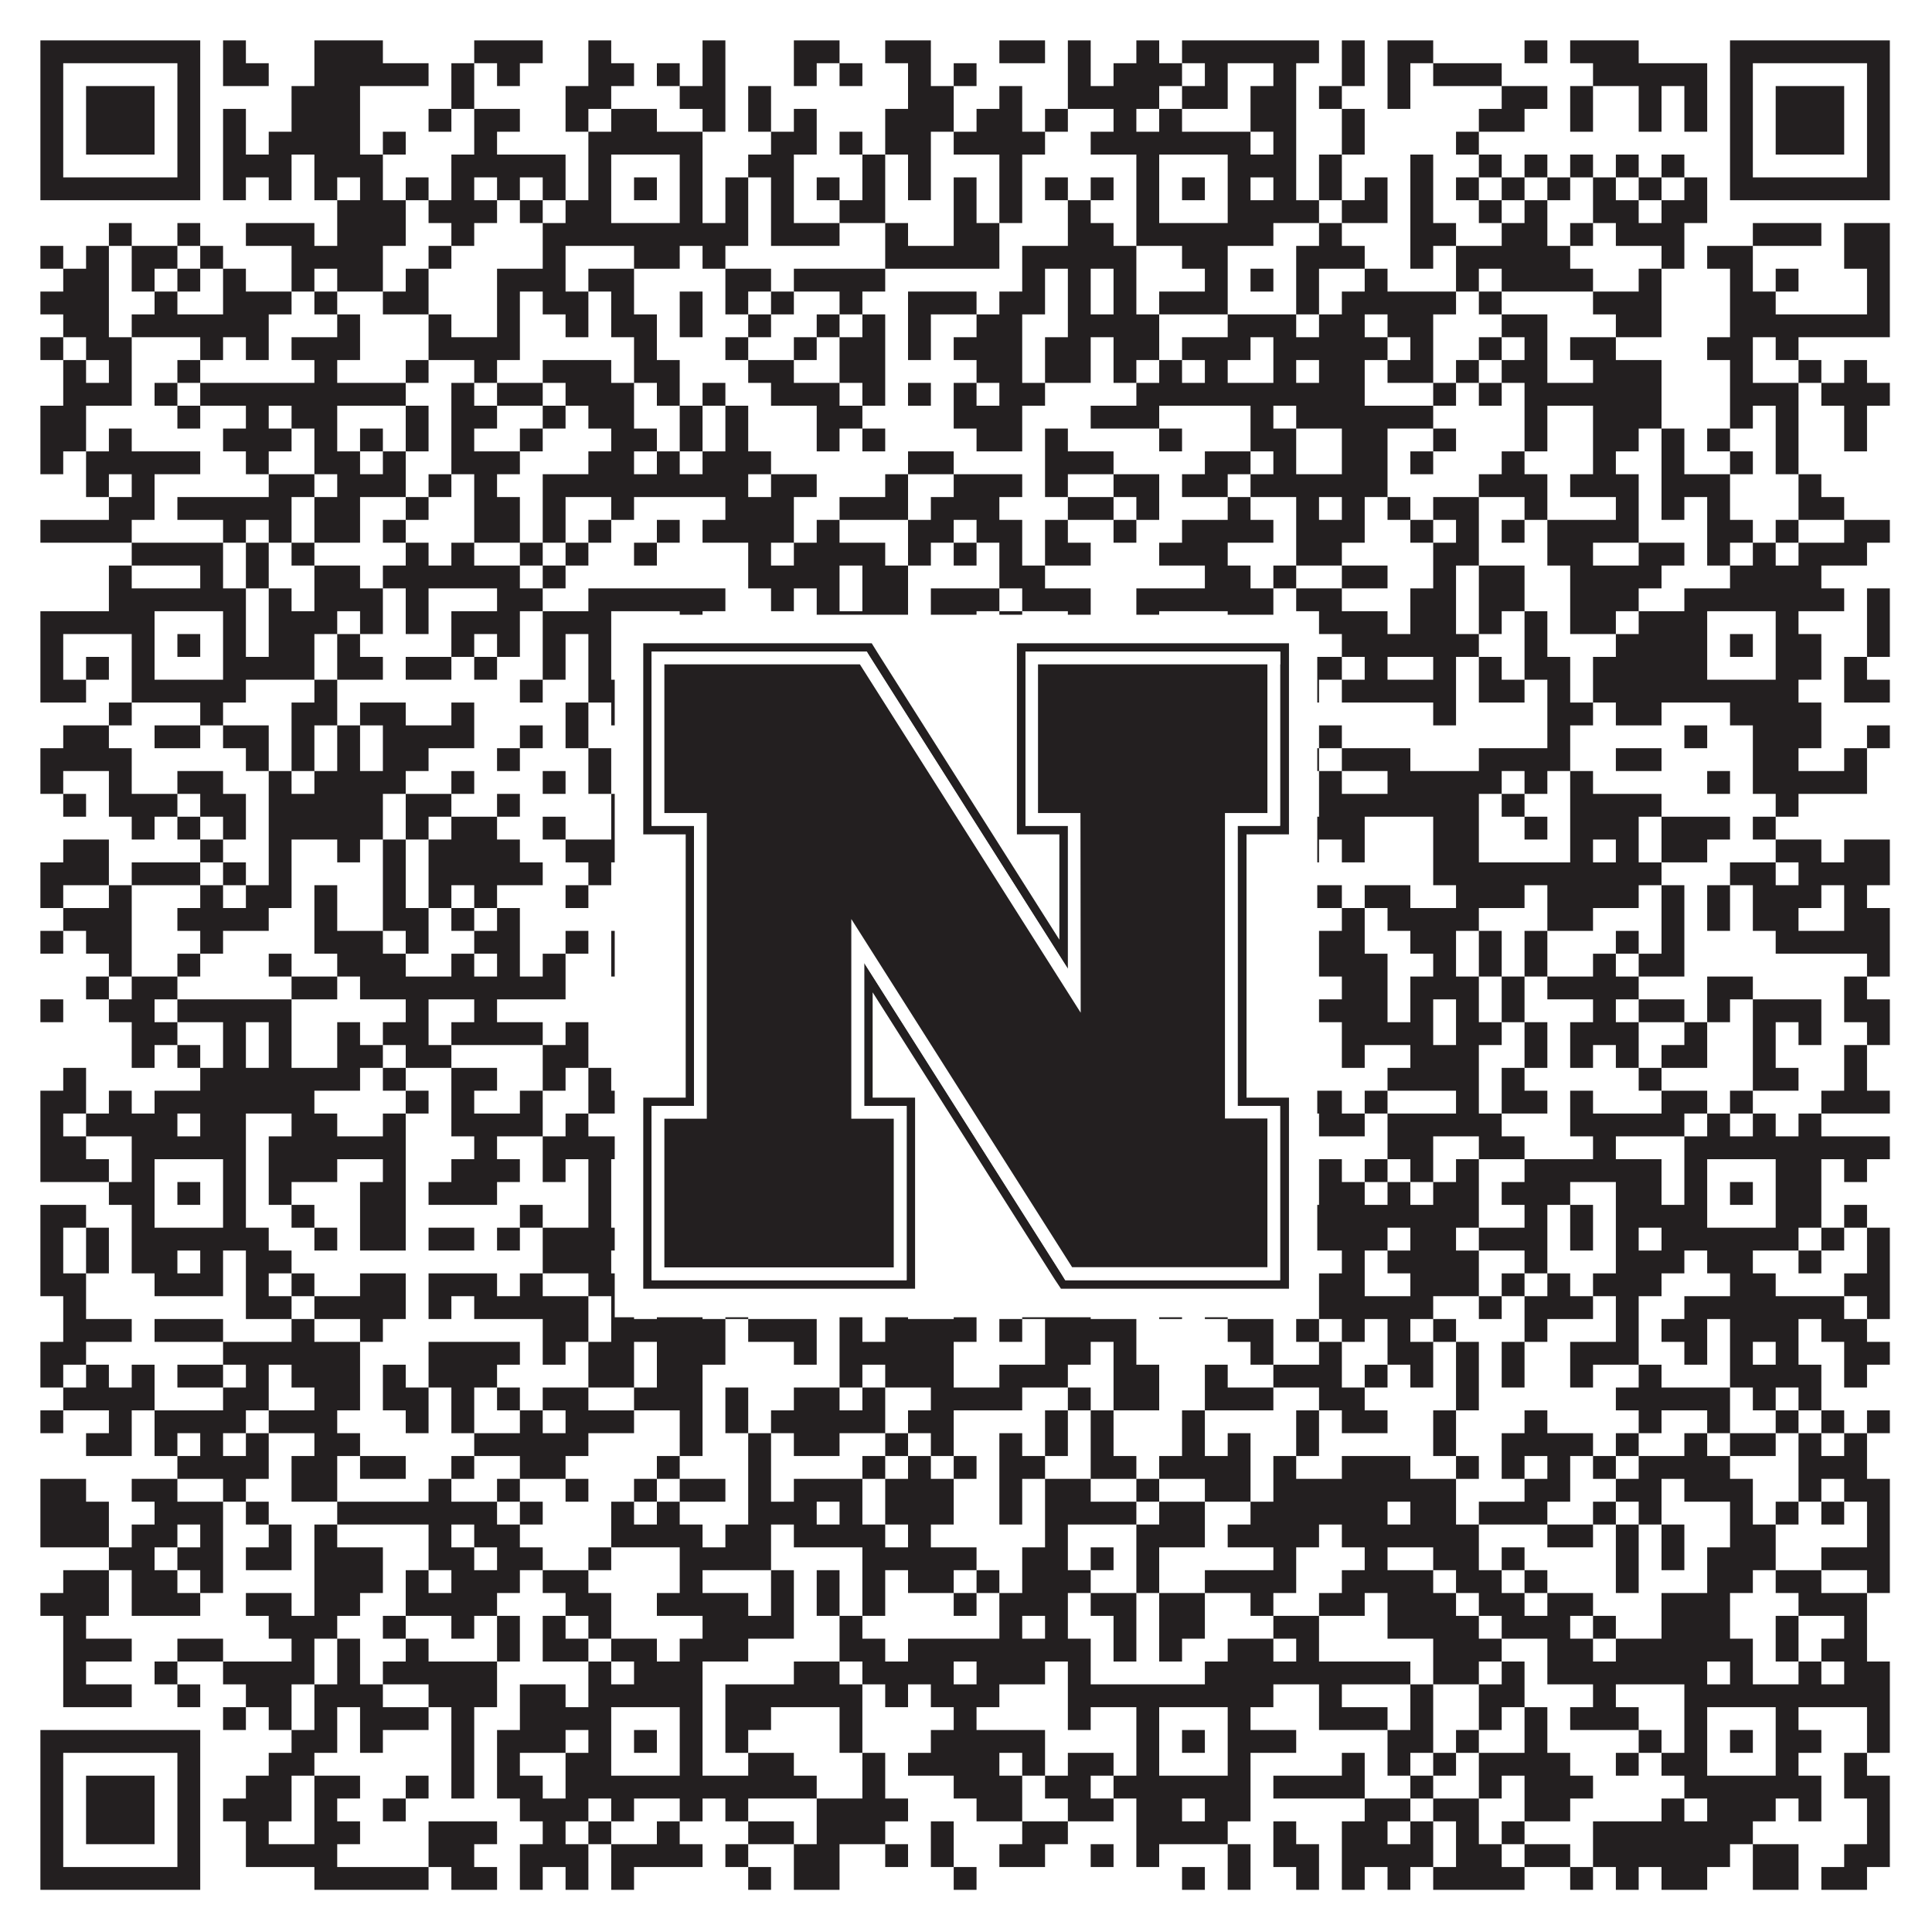
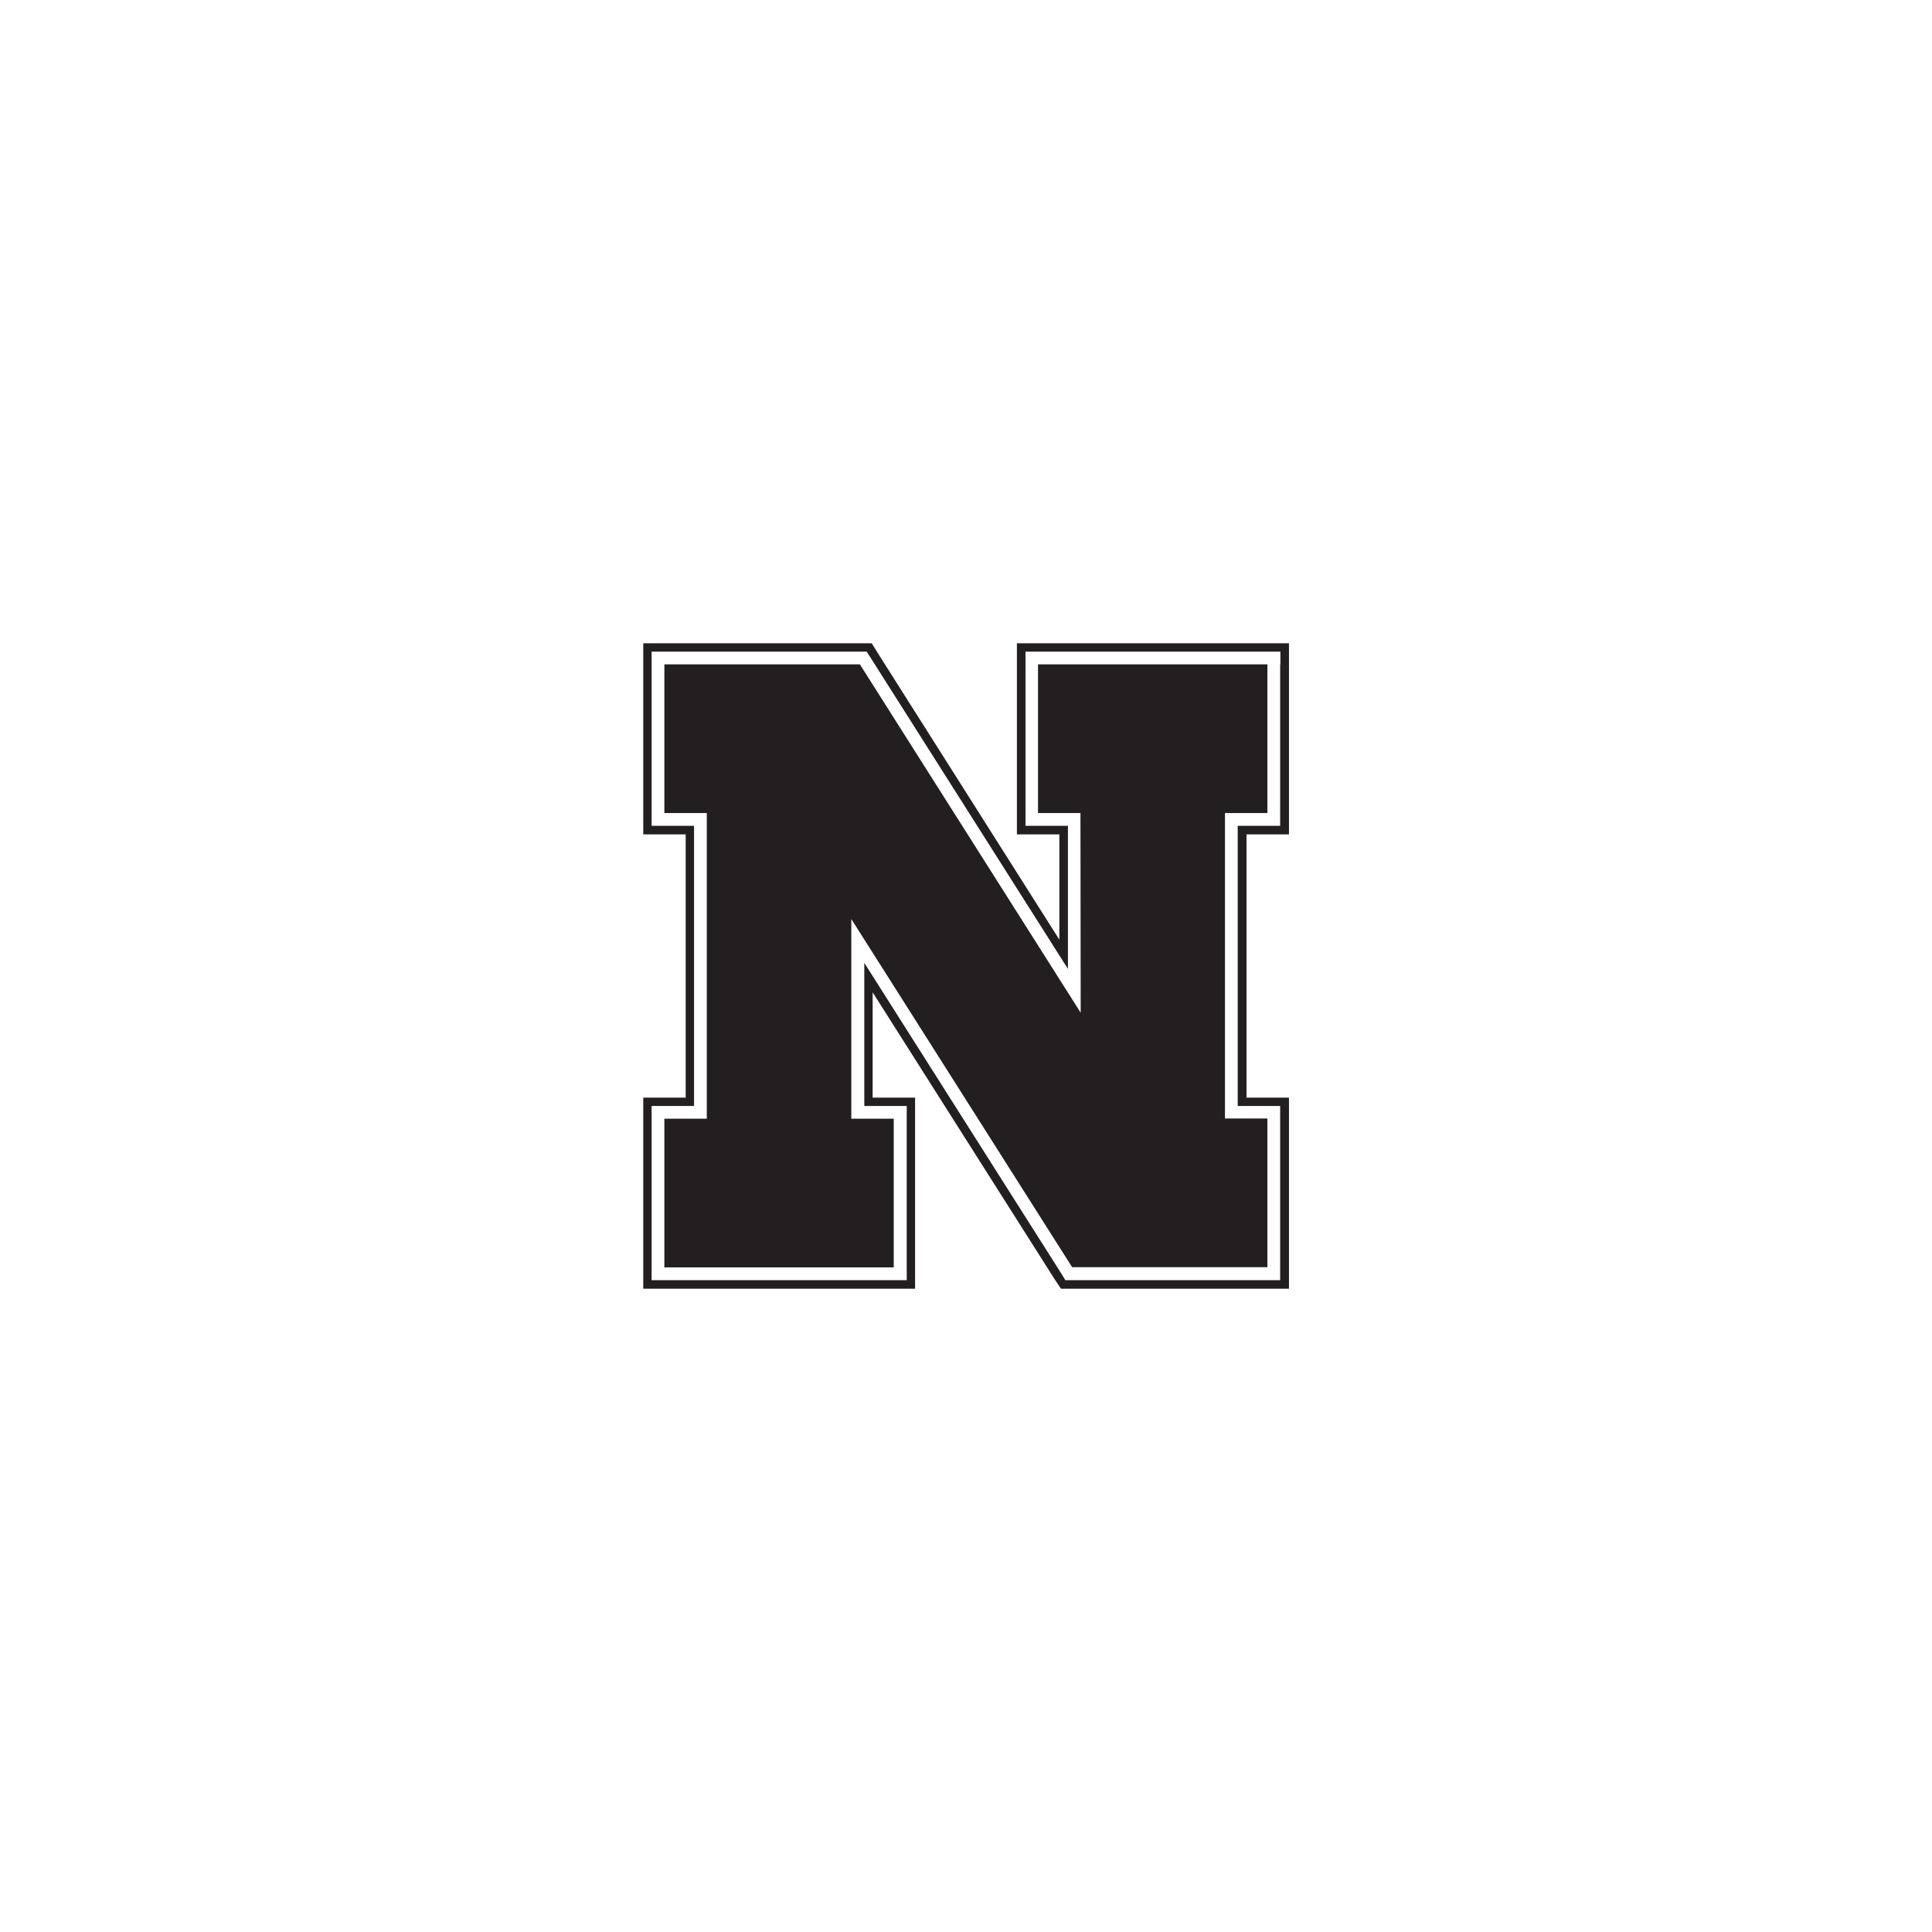
<svg xmlns="http://www.w3.org/2000/svg" version="1.1" width="1100px" height="1100px" viewBox="0 0 1100 1100">
  <rect x="0" y="0" width="1100" height="1100" fill="#ffffff" fill-opacity="1" />
-   <path fill="#231f20" fill-opacity="1" d="M23,23L114,23L114,36L23,36ZM127,23L140,23L140,36L127,36ZM179,23L218,23L218,36L179,36ZM270,23L309,23L309,36L270,36ZM335,23L348,23L348,36L335,36ZM400,23L413,23L413,36L400,36ZM452,23L478,23L478,36L452,36ZM504,23L530,23L530,36L504,36ZM569,23L595,23L595,36L569,36ZM608,23L621,23L621,36L608,36ZM647,23L660,23L660,36L647,36ZM673,23L751,23L751,36L673,36ZM764,23L777,23L777,36L764,36ZM790,23L816,23L816,36L790,36ZM868,23L881,23L881,36L868,36ZM894,23L933,23L933,36L894,36ZM985,23L1076,23L1076,36L985,36ZM23,36L36,36L36,49L23,49ZM101,36L114,36L114,49L101,49ZM127,36L153,36L153,49L127,49ZM179,36L244,36L244,49L179,49ZM257,36L270,36L270,49L257,49ZM283,36L296,36L296,49L283,49ZM335,36L361,36L361,49L335,49ZM374,36L387,36L387,49L374,49ZM400,36L413,36L413,49L400,49ZM452,36L465,36L465,49L452,49ZM478,36L491,36L491,49L478,49ZM517,36L530,36L530,49L517,49ZM543,36L556,36L556,49L543,49ZM608,36L621,36L621,49L608,49ZM634,36L673,36L673,49L634,49ZM686,36L699,36L699,49L686,49ZM725,36L738,36L738,49L725,49ZM764,36L777,36L777,49L764,49ZM790,36L803,36L803,49L790,49ZM816,36L855,36L855,49L816,49ZM907,36L972,36L972,49L907,49ZM985,36L998,36L998,49L985,49ZM1063,36L1076,36L1076,49L1063,49ZM23,49L36,49L36,62L23,62ZM49,49L88,49L88,62L49,62ZM101,49L114,49L114,62L101,62ZM166,49L205,49L205,62L166,62ZM257,49L270,49L270,62L257,62ZM322,49L348,49L348,62L322,62ZM387,49L413,49L413,62L387,62ZM426,49L439,49L439,62L426,62ZM517,49L543,49L543,62L517,62ZM569,49L582,49L582,62L569,62ZM608,49L660,49L660,62L608,62ZM673,49L699,49L699,62L673,62ZM712,49L738,49L738,62L712,62ZM751,49L764,49L764,62L751,62ZM790,49L803,49L803,62L790,62ZM855,49L881,49L881,62L855,62ZM894,49L907,49L907,62L894,62ZM933,49L946,49L946,62L933,62ZM959,49L972,49L972,62L959,62ZM985,49L998,49L998,62L985,62ZM1011,49L1050,49L1050,62L1011,62ZM1063,49L1076,49L1076,62L1063,62ZM23,62L36,62L36,75L23,75ZM49,62L88,62L88,75L49,75ZM101,62L114,62L114,75L101,75ZM127,62L140,62L140,75L127,75ZM166,62L205,62L205,75L166,75ZM244,62L257,62L257,75L244,75ZM270,62L296,62L296,75L270,75ZM322,62L335,62L335,75L322,75ZM348,62L374,62L374,75L348,75ZM400,62L413,62L413,75L400,75ZM426,62L439,62L439,75L426,75ZM452,62L465,62L465,75L452,75ZM504,62L543,62L543,75L504,75ZM556,62L582,62L582,75L556,75ZM595,62L608,62L608,75L595,75ZM634,62L647,62L647,75L634,75ZM660,62L673,62L673,75L660,75ZM712,62L738,62L738,75L712,75ZM764,62L777,62L777,75L764,75ZM842,62L868,62L868,75L842,75ZM894,62L907,62L907,75L894,75ZM933,62L946,62L946,75L933,75ZM959,62L972,62L972,75L959,75ZM985,62L998,62L998,75L985,75ZM1011,62L1050,62L1050,75L1011,75ZM1063,62L1076,62L1076,75L1063,75ZM23,75L36,75L36,88L23,88ZM49,75L88,75L88,88L49,88ZM101,75L114,75L114,88L101,88ZM127,75L140,75L140,88L127,88ZM153,75L205,75L205,88L153,88ZM218,75L231,75L231,88L218,88ZM270,75L283,75L283,88L270,88ZM335,75L400,75L400,88L335,88ZM439,75L465,75L465,88L439,88ZM478,75L491,75L491,88L478,88ZM504,75L530,75L530,88L504,88ZM543,75L595,75L595,88L543,88ZM621,75L712,75L712,88L621,88ZM725,75L738,75L738,88L725,88ZM764,75L777,75L777,88L764,88ZM829,75L842,75L842,88L829,88ZM985,75L998,75L998,88L985,88ZM1011,75L1050,75L1050,88L1011,88ZM1063,75L1076,75L1076,88L1063,88ZM23,88L36,88L36,101L23,101ZM101,88L114,88L114,101L101,101ZM127,88L166,88L166,101L127,101ZM179,88L218,88L218,101L179,101ZM257,88L322,88L322,101L257,101ZM335,88L348,88L348,101L335,101ZM387,88L400,88L400,101L387,101ZM426,88L452,88L452,101L426,101ZM491,88L504,88L504,101L491,101ZM517,88L530,88L530,101L517,101ZM569,88L582,88L582,101L569,101ZM647,88L660,88L660,101L647,101ZM699,88L738,88L738,101L699,101ZM751,88L764,88L764,101L751,101ZM803,88L816,88L816,101L803,101ZM842,88L855,88L855,101L842,101ZM868,88L881,88L881,101L868,101ZM894,88L907,88L907,101L894,101ZM920,88L933,88L933,101L920,101ZM946,88L959,88L959,101L946,101ZM985,88L998,88L998,101L985,101ZM1063,88L1076,88L1076,101L1063,101ZM23,101L114,101L114,114L23,114ZM127,101L140,101L140,114L127,114ZM153,101L166,101L166,114L153,114ZM179,101L192,101L192,114L179,114ZM205,101L218,101L218,114L205,114ZM231,101L244,101L244,114L231,114ZM257,101L270,101L270,114L257,114ZM283,101L296,101L296,114L283,114ZM309,101L322,101L322,114L309,114ZM335,101L348,101L348,114L335,114ZM361,101L374,101L374,114L361,114ZM387,101L400,101L400,114L387,114ZM413,101L426,101L426,114L413,114ZM439,101L452,101L452,114L439,114ZM465,101L478,101L478,114L465,114ZM491,101L504,101L504,114L491,114ZM517,101L530,101L530,114L517,114ZM543,101L556,101L556,114L543,114ZM569,101L582,101L582,114L569,114ZM595,101L608,101L608,114L595,114ZM621,101L634,101L634,114L621,114ZM647,101L660,101L660,114L647,114ZM673,101L686,101L686,114L673,114ZM699,101L712,101L712,114L699,114ZM725,101L738,101L738,114L725,114ZM751,101L764,101L764,114L751,114ZM777,101L790,101L790,114L777,114ZM803,101L816,101L816,114L803,114ZM829,101L842,101L842,114L829,114ZM855,101L868,101L868,114L855,114ZM881,101L894,101L894,114L881,114ZM907,101L920,101L920,114L907,114ZM933,101L946,101L946,114L933,114ZM959,101L972,101L972,114L959,114ZM985,101L1076,101L1076,114L985,114ZM192,114L231,114L231,127L192,127ZM244,114L283,114L283,127L244,127ZM296,114L309,114L309,127L296,127ZM322,114L348,114L348,127L322,127ZM387,114L400,114L400,127L387,127ZM413,114L426,114L426,127L413,127ZM439,114L452,114L452,127L439,127ZM478,114L504,114L504,127L478,127ZM543,114L556,114L556,127L543,127ZM569,114L582,114L582,127L569,127ZM608,114L621,114L621,127L608,127ZM647,114L660,114L660,127L647,127ZM699,114L751,114L751,127L699,127ZM764,114L790,114L790,127L764,127ZM803,114L816,114L816,127L803,127ZM842,114L855,114L855,127L842,127ZM868,114L881,114L881,127L868,127ZM907,114L933,114L933,127L907,127ZM946,114L972,114L972,127L946,127ZM62,127L75,127L75,140L62,140ZM101,127L114,127L114,140L101,140ZM140,127L179,127L179,140L140,140ZM192,127L231,127L231,140L192,140ZM257,127L270,127L270,140L257,140ZM309,127L426,127L426,140L309,140ZM439,127L478,127L478,140L439,140ZM504,127L517,127L517,140L504,140ZM543,127L569,127L569,140L543,140ZM608,127L634,127L634,140L608,140ZM647,127L725,127L725,140L647,140ZM751,127L764,127L764,140L751,140ZM803,127L829,127L829,140L803,140ZM855,127L881,127L881,140L855,140ZM894,127L907,127L907,140L894,140ZM920,127L959,127L959,140L920,140ZM998,127L1037,127L1037,140L998,140ZM1050,127L1076,127L1076,140L1050,140ZM23,140L36,140L36,153L23,153ZM49,140L62,140L62,153L49,153ZM75,140L101,140L101,153L75,153ZM114,140L127,140L127,153L114,153ZM166,140L218,140L218,153L166,153ZM244,140L257,140L257,153L244,153ZM309,140L322,140L322,153L309,153ZM361,140L387,140L387,153L361,153ZM400,140L413,140L413,153L400,153ZM504,140L569,140L569,153L504,153ZM582,140L647,140L647,153L582,153ZM673,140L699,140L699,153L673,153ZM738,140L777,140L777,153L738,153ZM803,140L816,140L816,153L803,153ZM829,140L894,140L894,153L829,153ZM946,140L959,140L959,153L946,153ZM972,140L998,140L998,153L972,153ZM1050,140L1076,140L1076,153L1050,153ZM36,153L62,153L62,166L36,166ZM75,153L88,153L88,166L75,166ZM101,153L114,153L114,166L101,166ZM127,153L140,153L140,166L127,166ZM166,153L179,153L179,166L166,166ZM192,153L218,153L218,166L192,166ZM231,153L244,153L244,166L231,166ZM283,153L322,153L322,166L283,166ZM335,153L361,153L361,166L335,166ZM413,153L439,153L439,166L413,166ZM452,153L504,153L504,166L452,166ZM582,153L595,153L595,166L582,166ZM608,153L621,153L621,166L608,166ZM634,153L647,153L647,166L634,166ZM686,153L699,153L699,166L686,166ZM712,153L725,153L725,166L712,166ZM738,153L751,153L751,166L738,166ZM777,153L790,153L790,166L777,166ZM829,153L842,153L842,166L829,166ZM855,153L907,153L907,166L855,166ZM933,153L946,153L946,166L933,166ZM985,153L998,153L998,166L985,166ZM1011,153L1024,153L1024,166L1011,166ZM1063,153L1076,153L1076,166L1063,166ZM23,166L62,166L62,179L23,179ZM88,166L101,166L101,179L88,179ZM127,166L166,166L166,179L127,179ZM179,166L192,166L192,179L179,179ZM218,166L244,166L244,179L218,179ZM283,166L296,166L296,179L283,179ZM309,166L335,166L335,179L309,179ZM348,166L361,166L361,179L348,179ZM387,166L400,166L400,179L387,179ZM413,166L426,166L426,179L413,179ZM439,166L452,166L452,179L439,179ZM478,166L491,166L491,179L478,179ZM517,166L556,166L556,179L517,179ZM569,166L595,166L595,179L569,179ZM608,166L621,166L621,179L608,179ZM634,166L647,166L647,179L634,179ZM660,166L699,166L699,179L660,179ZM738,166L751,166L751,179L738,179ZM764,166L829,166L829,179L764,179ZM842,166L855,166L855,179L842,179ZM907,166L946,166L946,179L907,179ZM985,166L1011,166L1011,179L985,179ZM1063,166L1076,166L1076,179L1063,179ZM36,179L62,179L62,192L36,192ZM75,179L153,179L153,192L75,192ZM192,179L205,179L205,192L192,192ZM244,179L257,179L257,192L244,192ZM283,179L296,179L296,192L283,192ZM322,179L335,179L335,192L322,192ZM348,179L374,179L374,192L348,192ZM387,179L400,179L400,192L387,192ZM426,179L439,179L439,192L426,192ZM465,179L478,179L478,192L465,192ZM491,179L504,179L504,192L491,192ZM517,179L530,179L530,192L517,192ZM556,179L582,179L582,192L556,192ZM608,179L660,179L660,192L608,192ZM699,179L738,179L738,192L699,192ZM751,179L777,179L777,192L751,192ZM790,179L816,179L816,192L790,192ZM855,179L881,179L881,192L855,192ZM920,179L946,179L946,192L920,192ZM985,179L1076,179L1076,192L985,192ZM23,192L36,192L36,205L23,205ZM49,192L75,192L75,205L49,205ZM114,192L127,192L127,205L114,205ZM140,192L153,192L153,205L140,205ZM166,192L205,192L205,205L166,205ZM244,192L296,192L296,205L244,205ZM361,192L374,192L374,205L361,205ZM413,192L426,192L426,205L413,205ZM452,192L465,192L465,205L452,205ZM478,192L504,192L504,205L478,205ZM517,192L530,192L530,205L517,205ZM543,192L582,192L582,205L543,205ZM595,192L621,192L621,205L595,205ZM634,192L660,192L660,205L634,205ZM673,192L712,192L712,205L673,205ZM725,192L790,192L790,205L725,205ZM803,192L816,192L816,205L803,205ZM842,192L855,192L855,205L842,205ZM868,192L881,192L881,205L868,205ZM894,192L920,192L920,205L894,205ZM972,192L998,192L998,205L972,205ZM1011,192L1024,192L1024,205L1011,205ZM36,205L49,205L49,218L36,218ZM62,205L75,205L75,218L62,218ZM101,205L114,205L114,218L101,218ZM179,205L192,205L192,218L179,218ZM231,205L244,205L244,218L231,218ZM270,205L283,205L283,218L270,218ZM309,205L348,205L348,218L309,218ZM361,205L387,205L387,218L361,218ZM426,205L452,205L452,218L426,218ZM478,205L504,205L504,218L478,218ZM556,205L582,205L582,218L556,218ZM595,205L621,205L621,218L595,218ZM634,205L647,205L647,218L634,218ZM660,205L673,205L673,218L660,218ZM686,205L699,205L699,218L686,218ZM725,205L738,205L738,218L725,218ZM751,205L777,205L777,218L751,218ZM790,205L816,205L816,218L790,218ZM829,205L842,205L842,218L829,218ZM855,205L881,205L881,218L855,218ZM907,205L946,205L946,218L907,218ZM985,205L998,205L998,218L985,218ZM1024,205L1037,205L1037,218L1024,218ZM1050,205L1063,205L1063,218L1050,218ZM36,218L75,218L75,231L36,231ZM88,218L101,218L101,231L88,231ZM114,218L231,218L231,231L114,231ZM257,218L270,218L270,231L257,231ZM283,218L309,218L309,231L283,231ZM322,218L361,218L361,231L322,231ZM374,218L387,218L387,231L374,231ZM400,218L413,218L413,231L400,231ZM439,218L478,218L478,231L439,231ZM491,218L504,218L504,231L491,231ZM517,218L530,218L530,231L517,231ZM543,218L556,218L556,231L543,231ZM569,218L595,218L595,231L569,231ZM647,218L777,218L777,231L647,231ZM816,218L829,218L829,231L816,231ZM842,218L855,218L855,231L842,231ZM868,218L946,218L946,231L868,231ZM985,218L1024,218L1024,231L985,231ZM1037,218L1076,218L1076,231L1037,231ZM23,231L49,231L49,244L23,244ZM101,231L114,231L114,244L101,244ZM140,231L153,231L153,244L140,244ZM166,231L192,231L192,244L166,244ZM231,231L244,231L244,244L231,244ZM257,231L283,231L283,244L257,244ZM309,231L322,231L322,244L309,244ZM335,231L361,231L361,244L335,244ZM387,231L400,231L400,244L387,244ZM413,231L426,231L426,244L413,244ZM465,231L491,231L491,244L465,244ZM543,231L582,231L582,244L543,244ZM621,231L660,231L660,244L621,244ZM712,231L725,231L725,244L712,244ZM738,231L816,231L816,244L738,244ZM868,231L881,231L881,244L868,244ZM907,231L946,231L946,244L907,244ZM985,231L998,231L998,244L985,244ZM1011,231L1024,231L1024,244L1011,244ZM1050,231L1063,231L1063,244L1050,244ZM23,244L49,244L49,257L23,257ZM62,244L75,244L75,257L62,257ZM127,244L166,244L166,257L127,257ZM179,244L192,244L192,257L179,257ZM205,244L218,244L218,257L205,257ZM231,244L244,244L244,257L231,257ZM257,244L270,244L270,257L257,257ZM296,244L309,244L309,257L296,257ZM348,244L374,244L374,257L348,257ZM387,244L400,244L400,257L387,257ZM413,244L426,244L426,257L413,257ZM465,244L478,244L478,257L465,257ZM491,244L504,244L504,257L491,257ZM556,244L582,244L582,257L556,257ZM595,244L608,244L608,257L595,257ZM660,244L673,244L673,257L660,257ZM712,244L738,244L738,257L712,257ZM764,244L790,244L790,257L764,257ZM816,244L829,244L829,257L816,257ZM868,244L881,244L881,257L868,257ZM907,244L933,244L933,257L907,257ZM946,244L959,244L959,257L946,257ZM972,244L985,244L985,257L972,257ZM1011,244L1024,244L1024,257L1011,257ZM1050,244L1063,244L1063,257L1050,257ZM23,257L36,257L36,270L23,270ZM49,257L114,257L114,270L49,270ZM140,257L153,257L153,270L140,270ZM179,257L205,257L205,270L179,270ZM218,257L231,257L231,270L218,270ZM257,257L296,257L296,270L257,270ZM335,257L361,257L361,270L335,270ZM374,257L387,257L387,270L374,270ZM400,257L439,257L439,270L400,270ZM517,257L543,257L543,270L517,270ZM595,257L634,257L634,270L595,270ZM686,257L712,257L712,270L686,270ZM725,257L738,257L738,270L725,270ZM764,257L790,257L790,270L764,270ZM803,257L816,257L816,270L803,270ZM855,257L868,257L868,270L855,270ZM907,257L920,257L920,270L907,270ZM946,257L959,257L959,270L946,270ZM985,257L998,257L998,270L985,270ZM1011,257L1024,257L1024,270L1011,270ZM49,270L62,270L62,283L49,283ZM75,270L88,270L88,283L75,283ZM153,270L179,270L179,283L153,283ZM192,270L231,270L231,283L192,283ZM244,270L257,270L257,283L244,283ZM270,270L283,270L283,283L270,283ZM309,270L426,270L426,283L309,283ZM439,270L465,270L465,283L439,283ZM504,270L517,270L517,283L504,283ZM543,270L582,270L582,283L543,283ZM595,270L608,270L608,283L595,283ZM634,270L660,270L660,283L634,283ZM673,270L699,270L699,283L673,283ZM712,270L790,270L790,283L712,283ZM842,270L881,270L881,283L842,283ZM894,270L933,270L933,283L894,283ZM946,270L985,270L985,283L946,283ZM1024,270L1037,270L1037,283L1024,283ZM62,283L88,283L88,296L62,296ZM101,283L166,283L166,296L101,296ZM179,283L205,283L205,296L179,296ZM231,283L244,283L244,296L231,296ZM270,283L296,283L296,296L270,296ZM309,283L322,283L322,296L309,296ZM348,283L361,283L361,296L348,296ZM413,283L452,283L452,296L413,296ZM478,283L517,283L517,296L478,296ZM530,283L569,283L569,296L530,296ZM608,283L634,283L634,296L608,296ZM647,283L660,283L660,296L647,296ZM699,283L712,283L712,296L699,296ZM738,283L751,283L751,296L738,296ZM764,283L777,283L777,296L764,296ZM790,283L803,283L803,296L790,296ZM816,283L842,283L842,296L816,296ZM868,283L881,283L881,296L868,296ZM920,283L933,283L933,296L920,296ZM946,283L959,283L959,296L946,296ZM972,283L985,283L985,296L972,296ZM1024,283L1050,283L1050,296L1024,296ZM23,296L75,296L75,309L23,309ZM127,296L140,296L140,309L127,309ZM153,296L166,296L166,309L153,309ZM179,296L205,296L205,309L179,309ZM218,296L231,296L231,309L218,309ZM270,296L296,296L296,309L270,309ZM309,296L322,296L322,309L309,309ZM335,296L348,296L348,309L335,309ZM374,296L387,296L387,309L374,309ZM400,296L452,296L452,309L400,309ZM465,296L478,296L478,309L465,309ZM517,296L543,296L543,309L517,309ZM556,296L582,296L582,309L556,309ZM595,296L608,296L608,309L595,309ZM634,296L647,296L647,309L634,309ZM673,296L725,296L725,309L673,309ZM738,296L777,296L777,309L738,309ZM803,296L816,296L816,309L803,309ZM829,296L842,296L842,309L829,309ZM855,296L868,296L868,309L855,309ZM881,296L933,296L933,309L881,309ZM972,296L998,296L998,309L972,309ZM1011,296L1024,296L1024,309L1011,309ZM1050,296L1076,296L1076,309L1050,309ZM75,309L127,309L127,322L75,322ZM140,309L153,309L153,322L140,322ZM166,309L179,309L179,322L166,322ZM231,309L244,309L244,322L231,322ZM257,309L270,309L270,322L257,322ZM296,309L309,309L309,322L296,322ZM322,309L335,309L335,322L322,322ZM361,309L374,309L374,322L361,322ZM426,309L439,309L439,322L426,322ZM452,309L504,309L504,322L452,322ZM517,309L530,309L530,322L517,322ZM543,309L556,309L556,322L543,322ZM569,309L582,309L582,322L569,322ZM595,309L621,309L621,322L595,322ZM660,309L699,309L699,322L660,322ZM738,309L764,309L764,322L738,322ZM816,309L842,309L842,322L816,322ZM881,309L907,309L907,322L881,322ZM933,309L959,309L959,322L933,322ZM972,309L985,309L985,322L972,322ZM998,309L1011,309L1011,322L998,322ZM1024,309L1063,309L1063,322L1024,322ZM62,322L75,322L75,335L62,335ZM114,322L127,322L127,335L114,335ZM140,322L153,322L153,335L140,335ZM179,322L205,322L205,335L179,335ZM218,322L296,322L296,335L218,335ZM309,322L322,322L322,335L309,335ZM426,322L478,322L478,335L426,335ZM491,322L517,322L517,335L491,335ZM569,322L595,322L595,335L569,335ZM686,322L712,322L712,335L686,335ZM725,322L738,322L738,335L725,335ZM764,322L790,322L790,335L764,335ZM816,322L829,322L829,335L816,335ZM842,322L868,322L868,335L842,335ZM894,322L946,322L946,335L894,335ZM985,322L1037,322L1037,335L985,335ZM62,335L140,335L140,348L62,348ZM153,335L166,335L166,348L153,348ZM179,335L218,335L218,348L179,348ZM231,335L244,335L244,348L231,348ZM283,335L309,335L309,348L283,348ZM335,335L413,335L413,348L335,348ZM439,335L452,335L452,348L439,348ZM465,335L478,335L478,348L465,348ZM491,335L517,335L517,348L491,348ZM530,335L569,335L569,348L530,348ZM582,335L621,335L621,348L582,348ZM647,335L725,335L725,348L647,348ZM738,335L764,335L764,348L738,348ZM803,335L829,335L829,348L803,348ZM842,335L868,335L868,348L842,348ZM894,335L933,335L933,348L894,348ZM959,335L1050,335L1050,348L959,348ZM1063,335L1076,335L1076,348L1063,348ZM23,348L88,348L88,361L23,361ZM127,348L140,348L140,361L127,361ZM153,348L192,348L192,361L153,361ZM205,348L218,348L218,361L205,361ZM231,348L244,348L244,361L231,361ZM257,348L296,348L296,361L257,361ZM309,348L348,348L348,361L309,361ZM387,348L400,348L400,361L387,361ZM465,348L517,348L517,361L465,361ZM530,348L556,348L556,361L530,361ZM569,348L582,348L582,361L569,361ZM608,348L621,348L621,361L608,361ZM647,348L660,348L660,361L647,361ZM699,348L725,348L725,361L699,361ZM751,348L790,348L790,361L751,361ZM803,348L829,348L829,361L803,361ZM842,348L855,348L855,361L842,361ZM868,348L881,348L881,361L868,361ZM894,348L920,348L920,361L894,361ZM933,348L972,348L972,361L933,361ZM1011,348L1024,348L1024,361L1011,361ZM1063,348L1076,348L1076,361L1063,361ZM23,361L36,361L36,374L23,374ZM75,361L88,361L88,374L75,374ZM101,361L114,361L114,374L101,374ZM127,361L140,361L140,374L127,374ZM153,361L179,361L179,374L153,374ZM192,361L205,361L205,374L192,374ZM257,361L270,361L270,374L257,374ZM283,361L296,361L296,374L283,374ZM309,361L322,361L322,374L309,374ZM335,361L348,361L348,374L335,374ZM361,361L374,361L374,374L361,374ZM387,361L400,361L400,374L387,374ZM452,361L465,361L465,374L452,374ZM491,361L517,361L517,374L491,374ZM556,361L660,361L660,374L556,374ZM673,361L686,361L686,374L673,374ZM699,361L725,361L725,374L699,374ZM764,361L842,361L842,374L764,374ZM868,361L881,361L881,374L868,374ZM920,361L972,361L972,374L920,374ZM985,361L998,361L998,374L985,374ZM1011,361L1037,361L1037,374L1011,374ZM1063,361L1076,361L1076,374L1063,374ZM23,374L36,374L36,387L23,387ZM49,374L62,374L62,387L49,387ZM75,374L88,374L88,387L75,387ZM127,374L179,374L179,387L127,387ZM192,374L218,374L218,387L192,387ZM231,374L257,374L257,387L231,387ZM270,374L283,374L283,387L270,387ZM309,374L322,374L322,387L309,387ZM335,374L348,374L348,387L335,387ZM387,374L452,374L452,387L387,387ZM478,374L491,374L491,387L478,387ZM504,374L530,374L530,387L504,387ZM543,374L556,374L556,387L543,387ZM569,374L595,374L595,387L569,387ZM621,374L660,374L660,387L621,387ZM699,374L764,374L764,387L699,387ZM777,374L790,374L790,387L777,387ZM816,374L829,374L829,387L816,387ZM842,374L855,374L855,387L842,387ZM868,374L894,374L894,387L868,387ZM907,374L972,374L972,387L907,387ZM1011,374L1037,374L1037,387L1011,387ZM1050,374L1063,374L1063,387L1050,387ZM23,387L49,387L49,400L23,400ZM75,387L140,387L140,400L75,400ZM179,387L192,387L192,400L179,400ZM296,387L309,387L309,400L296,400ZM335,387L413,387L413,400L335,400ZM439,387L465,387L465,400L439,400ZM478,387L491,387L491,400L478,400ZM504,387L517,387L517,400L504,400ZM543,387L556,387L556,400L543,400ZM582,387L608,387L608,400L582,400ZM634,387L712,387L712,400L634,400ZM738,387L751,387L751,400L738,400ZM764,387L829,387L829,400L764,400ZM842,387L868,387L868,400L842,400ZM881,387L894,387L894,400L881,400ZM907,387L1024,387L1024,400L907,400ZM1050,387L1076,387L1076,400L1050,400ZM62,400L75,400L75,413L62,413ZM114,400L127,400L127,413L114,413ZM166,400L192,400L192,413L166,413ZM205,400L231,400L231,413L205,413ZM257,400L270,400L270,413L257,413ZM322,400L335,400L335,413L322,413ZM348,400L361,400L361,413L348,413ZM478,400L491,400L491,413L478,413ZM517,400L530,400L530,413L517,413ZM543,400L556,400L556,413L543,413ZM569,400L582,400L582,413L569,413ZM634,400L660,400L660,413L634,413ZM816,400L829,400L829,413L816,413ZM881,400L907,400L907,413L881,413ZM920,400L946,400L946,413L920,413ZM985,400L1037,400L1037,413L985,413ZM36,413L62,413L62,426L36,426ZM88,413L114,413L114,426L88,426ZM127,413L153,413L153,426L127,426ZM166,413L179,413L179,426L166,426ZM192,413L205,413L205,426L192,426ZM218,413L270,413L270,426L218,426ZM296,413L309,413L309,426L296,426ZM322,413L335,413L335,426L322,426ZM374,413L413,413L413,426L374,426ZM426,413L465,413L465,426L426,426ZM478,413L491,413L491,426L478,426ZM517,413L530,413L530,426L517,426ZM543,413L556,413L556,426L543,426ZM569,413L595,413L595,426L569,426ZM608,413L621,413L621,426L608,426ZM634,413L660,413L660,426L634,426ZM673,413L686,413L686,426L673,426ZM699,413L712,413L712,426L699,426ZM725,413L738,413L738,426L725,426ZM751,413L764,413L764,426L751,426ZM881,413L894,413L894,426L881,426ZM959,413L972,413L972,426L959,426ZM998,413L1037,413L1037,426L998,426ZM1063,413L1076,413L1076,426L1063,426ZM23,426L75,426L75,439L23,439ZM140,426L153,426L153,439L140,439ZM166,426L179,426L179,439L166,439ZM192,426L205,426L205,439L192,439ZM218,426L244,426L244,439L218,439ZM283,426L296,426L296,439L283,439ZM335,426L348,426L348,439L335,439ZM361,426L374,426L374,439L361,439ZM426,426L439,426L439,439L426,439ZM452,426L465,426L465,439L452,439ZM491,426L530,426L530,439L491,439ZM543,426L582,426L582,439L543,439ZM595,426L673,426L673,439L595,439ZM686,426L699,426L699,439L686,439ZM712,426L751,426L751,439L712,439ZM764,426L803,426L803,439L764,439ZM842,426L894,426L894,439L842,439ZM920,426L946,426L946,439L920,439ZM998,426L1024,426L1024,439L998,439ZM1050,426L1063,426L1063,439L1050,439ZM23,439L36,439L36,452L23,452ZM62,439L75,439L75,452L62,452ZM101,439L127,439L127,452L101,452ZM153,439L166,439L166,452L153,452ZM179,439L231,439L231,452L179,452ZM257,439L270,439L270,452L257,452ZM309,439L322,439L322,452L309,452ZM335,439L348,439L348,452L335,452ZM387,439L400,439L400,452L387,452ZM413,439L426,439L426,452L413,452ZM465,439L491,439L491,452L465,452ZM504,439L517,439L517,452L504,452ZM530,439L543,439L543,452L530,452ZM569,439L595,439L595,452L569,452ZM634,439L647,439L647,452L634,452ZM686,439L712,439L712,452L686,452ZM725,439L738,439L738,452L725,452ZM751,439L764,439L764,452L751,452ZM790,439L855,439L855,452L790,452ZM868,439L881,439L881,452L868,452ZM894,439L907,439L907,452L894,452ZM972,439L985,439L985,452L972,452ZM998,439L1063,439L1063,452L998,452ZM36,452L49,452L49,465L36,465ZM62,452L101,452L101,465L62,465ZM114,452L140,452L140,465L114,465ZM153,452L218,452L218,465L153,465ZM231,452L257,452L257,465L231,465ZM283,452L296,452L296,465L283,465ZM348,452L374,452L374,465L348,465ZM387,452L426,452L426,465L387,465ZM452,452L465,452L465,465L452,465ZM491,452L517,452L517,465L491,465ZM543,452L608,452L608,465L543,465ZM634,452L647,452L647,465L634,465ZM751,452L842,452L842,465L751,465ZM855,452L868,452L868,465L855,465ZM894,452L946,452L946,465L894,465ZM1011,452L1024,452L1024,465L1011,465ZM75,465L88,465L88,478L75,478ZM101,465L114,465L114,478L101,478ZM127,465L140,465L140,478L127,478ZM153,465L218,465L218,478L153,478ZM231,465L244,465L244,478L231,478ZM257,465L283,465L283,478L257,478ZM309,465L322,465L322,478L309,478ZM348,465L374,465L374,478L348,478ZM387,465L400,465L400,478L387,478ZM413,465L439,465L439,478L413,478ZM465,465L478,465L478,478L465,478ZM517,465L530,465L530,478L517,478ZM543,465L556,465L556,478L543,478ZM569,465L582,465L582,478L569,478ZM595,465L608,465L608,478L595,478ZM634,465L660,465L660,478L634,478ZM673,465L686,465L686,478L673,478ZM699,465L725,465L725,478L699,478ZM738,465L777,465L777,478L738,478ZM816,465L842,465L842,478L816,478ZM868,465L881,465L881,478L868,478ZM894,465L933,465L933,478L894,478ZM946,465L985,465L985,478L946,478ZM998,465L1011,465L1011,478L998,478ZM36,478L62,478L62,491L36,491ZM114,478L127,478L127,491L114,491ZM153,478L166,478L166,491L153,491ZM192,478L205,478L205,491L192,491ZM218,478L231,478L231,491L218,491ZM244,478L296,478L296,491L244,491ZM322,478L361,478L361,491L322,491ZM387,478L400,478L400,491L387,491ZM426,478L452,478L452,491L426,491ZM465,478L491,478L491,491L465,491ZM504,478L530,478L530,491L504,491ZM543,478L556,478L556,491L543,491ZM569,478L582,478L582,491L569,491ZM634,478L660,478L660,491L634,491ZM686,478L712,478L712,491L686,491ZM725,478L751,478L751,491L725,491ZM764,478L777,478L777,491L764,491ZM816,478L842,478L842,491L816,491ZM894,478L907,478L907,491L894,491ZM920,478L933,478L933,491L920,491ZM946,478L972,478L972,491L946,491ZM1011,478L1037,478L1037,491L1011,491ZM1050,478L1076,478L1076,491L1050,491ZM23,491L62,491L62,504L23,504ZM75,491L114,491L114,504L75,504ZM127,491L140,491L140,504L127,504ZM153,491L166,491L166,504L153,504ZM218,491L231,491L231,504L218,504ZM244,491L309,491L309,504L244,504ZM335,491L348,491L348,504L335,504ZM361,491L374,491L374,504L361,504ZM387,491L426,491L426,504L387,504ZM452,491L478,491L478,504L452,504ZM491,491L543,491L543,504L491,504ZM569,491L595,491L595,504L569,504ZM634,491L647,491L647,504L634,504ZM660,491L725,491L725,504L660,504ZM816,491L946,491L946,504L816,504ZM985,491L1011,491L1011,504L985,504ZM1024,491L1076,491L1076,504L1024,504ZM23,504L36,504L36,517L23,517ZM62,504L75,504L75,517L62,517ZM114,504L127,504L127,517L114,517ZM140,504L166,504L166,517L140,517ZM179,504L192,504L192,517L179,517ZM218,504L231,504L231,517L218,517ZM244,504L257,504L257,517L244,517ZM270,504L283,504L283,517L270,517ZM322,504L335,504L335,517L322,517ZM361,504L374,504L374,517L361,517ZM387,504L413,504L413,517L387,517ZM426,504L439,504L439,517L426,517ZM478,504L504,504L504,517L478,517ZM517,504L530,504L530,517L517,517ZM569,504L595,504L595,517L569,517ZM608,504L621,504L621,517L608,517ZM647,504L686,504L686,517L647,517ZM712,504L764,504L764,517L712,517ZM777,504L803,504L803,517L777,517ZM829,504L868,504L868,517L829,517ZM881,504L933,504L933,517L881,517ZM946,504L959,504L959,517L946,517ZM972,504L985,504L985,517L972,517ZM998,504L1037,504L1037,517L998,517ZM1050,504L1063,504L1063,517L1050,517ZM36,517L75,517L75,530L36,530ZM101,517L153,517L153,530L101,530ZM179,517L192,517L192,530L179,530ZM218,517L244,517L244,530L218,530ZM257,517L270,517L270,530L257,530ZM283,517L296,517L296,530L283,530ZM374,517L387,517L387,530L374,530ZM426,517L452,517L452,530L426,530ZM478,517L491,517L491,530L478,530ZM517,517L530,517L530,530L517,530ZM543,517L582,517L582,530L543,530ZM595,517L634,517L634,530L595,530ZM647,517L660,517L660,530L647,530ZM673,517L712,517L712,530L673,530ZM725,517L738,517L738,530L725,530ZM764,517L777,517L777,530L764,530ZM790,517L842,517L842,530L790,530ZM881,517L907,517L907,530L881,530ZM946,517L959,517L959,530L946,530ZM972,517L985,517L985,530L972,530ZM998,517L1024,517L1024,530L998,530ZM1050,517L1076,517L1076,530L1050,530ZM23,530L36,530L36,543L23,543ZM49,530L75,530L75,543L49,543ZM114,530L127,530L127,543L114,543ZM179,530L218,530L218,543L179,543ZM231,530L244,530L244,543L231,543ZM270,530L296,530L296,543L270,543ZM322,530L335,530L335,543L322,543ZM348,530L387,530L387,543L348,543ZM413,530L439,530L439,543L413,543ZM452,530L478,530L478,543L452,543ZM491,530L504,530L504,543L491,543ZM517,530L556,530L556,543L517,543ZM621,530L699,530L699,543L621,543ZM712,530L725,530L725,543L712,543ZM751,530L777,530L777,543L751,543ZM803,530L829,530L829,543L803,543ZM842,530L855,530L855,543L842,543ZM868,530L881,530L881,543L868,543ZM920,530L933,530L933,543L920,543ZM946,530L959,530L959,543L946,543ZM1011,530L1076,530L1076,543L1011,543ZM62,543L75,543L75,556L62,556ZM101,543L114,543L114,556L101,556ZM153,543L166,543L166,556L153,556ZM192,543L231,543L231,556L192,556ZM257,543L270,543L270,556L257,556ZM283,543L296,543L296,556L283,556ZM309,543L322,543L322,556L309,556ZM348,543L374,543L374,556L348,556ZM426,543L439,543L439,556L426,556ZM452,543L465,543L465,556L452,556ZM478,543L491,543L491,556L478,556ZM517,543L530,543L530,556L517,556ZM556,543L634,543L634,556L556,556ZM647,543L699,543L699,556L647,556ZM712,543L725,543L725,556L712,556ZM751,543L790,543L790,556L751,556ZM816,543L829,543L829,556L816,556ZM842,543L855,543L855,556L842,556ZM868,543L881,543L881,556L868,556ZM907,543L920,543L920,556L907,556ZM933,543L959,543L959,556L933,556ZM1063,543L1076,543L1076,556L1063,556ZM49,556L62,556L62,569L49,569ZM75,556L101,556L101,569L75,569ZM166,556L192,556L192,569L166,569ZM205,556L322,556L322,569L205,569ZM361,556L374,556L374,569L361,569ZM387,556L400,556L400,569L387,569ZM426,556L439,556L439,569L426,569ZM465,556L491,556L491,569L465,569ZM504,556L517,556L517,569L504,569ZM530,556L543,556L543,569L530,569ZM595,556L608,556L608,569L595,569ZM621,556L647,556L647,569L621,569ZM673,556L686,556L686,569L673,569ZM712,556L725,556L725,569L712,569ZM764,556L790,556L790,569L764,569ZM803,556L842,556L842,569L803,569ZM855,556L868,556L868,569L855,569ZM881,556L933,556L933,569L881,569ZM972,556L998,556L998,569L972,569ZM1050,556L1063,556L1063,569L1050,569ZM23,569L36,569L36,582L23,582ZM62,569L88,569L88,582L62,582ZM101,569L166,569L166,582L101,582ZM231,569L244,569L244,582L231,582ZM270,569L283,569L283,582L270,582ZM361,569L387,569L387,582L361,582ZM439,569L478,569L478,582L439,582ZM491,569L530,569L530,582L491,582ZM582,569L595,569L595,582L582,582ZM621,569L634,569L634,582L621,582ZM660,569L673,569L673,582L660,582ZM686,569L712,569L712,582L686,582ZM751,569L790,569L790,582L751,582ZM803,569L816,569L816,582L803,582ZM829,569L842,569L842,582L829,582ZM855,569L868,569L868,582L855,582ZM907,569L920,569L920,582L907,582ZM933,569L959,569L959,582L933,582ZM972,569L985,569L985,582L972,582ZM998,569L1037,569L1037,582L998,582ZM1050,569L1076,569L1076,582L1050,582ZM75,582L101,582L101,595L75,595ZM127,582L140,582L140,595L127,595ZM153,582L166,582L166,595L153,595ZM192,582L205,582L205,595L192,595ZM218,582L244,582L244,595L218,595ZM257,582L309,582L309,595L257,595ZM322,582L335,582L335,595L322,595ZM387,582L426,582L426,595L387,595ZM439,582L504,582L504,595L439,595ZM517,582L556,582L556,595L517,595ZM569,582L582,582L582,595L569,595ZM595,582L608,582L608,595L595,595ZM634,582L673,582L673,595L634,595ZM686,582L699,582L699,595L686,595ZM712,582L725,582L725,595L712,595ZM764,582L816,582L816,595L764,595ZM829,582L855,582L855,595L829,595ZM868,582L881,582L881,595L868,595ZM894,582L933,582L933,595L894,595ZM959,582L972,582L972,595L959,595ZM998,582L1011,582L1011,595L998,595ZM1024,582L1037,582L1037,595L1024,595ZM1063,582L1076,582L1076,595L1063,595ZM75,595L88,595L88,608L75,608ZM101,595L114,595L114,608L101,608ZM127,595L140,595L140,608L127,608ZM153,595L166,595L166,608L153,608ZM192,595L218,595L218,608L192,608ZM231,595L257,595L257,608L231,608ZM309,595L335,595L335,608L309,608ZM361,595L374,595L374,608L361,608ZM426,595L439,595L439,608L426,608ZM465,595L478,595L478,608L465,608ZM491,595L530,595L530,608L491,608ZM543,595L556,595L556,608L543,608ZM569,595L595,595L595,608L569,608ZM608,595L647,595L647,608L608,608ZM673,595L725,595L725,608L673,608ZM764,595L777,595L777,608L764,608ZM803,595L842,595L842,608L803,608ZM868,595L881,595L881,608L868,608ZM894,595L907,595L907,608L894,608ZM920,595L933,595L933,608L920,608ZM946,595L972,595L972,608L946,608ZM998,595L1011,595L1011,608L998,608ZM1050,595L1063,595L1063,608L1050,608ZM36,608L49,608L49,621L36,621ZM114,608L205,608L205,621L114,621ZM218,608L231,608L231,621L218,621ZM257,608L283,608L283,621L257,621ZM309,608L322,608L322,621L309,621ZM335,608L348,608L348,621L335,621ZM400,608L413,608L413,621L400,621ZM530,608L569,608L569,621L530,621ZM582,608L608,608L608,621L582,621ZM621,608L660,608L660,621L621,621ZM673,608L686,608L686,621L673,621ZM699,608L725,608L725,621L699,621ZM790,608L842,608L842,621L790,621ZM855,608L868,608L868,621L855,621ZM933,608L946,608L946,621L933,621ZM998,608L1024,608L1024,621L998,621ZM1050,608L1063,608L1063,621L1050,621ZM23,621L49,621L49,634L23,634ZM62,621L75,621L75,634L62,634ZM88,621L179,621L179,634L88,634ZM231,621L244,621L244,634L231,634ZM257,621L270,621L270,634L257,634ZM296,621L309,621L309,634L296,634ZM335,621L361,621L361,634L335,634ZM374,621L387,621L387,634L374,634ZM413,621L439,621L439,634L413,634ZM452,621L491,621L491,634L452,634ZM504,621L517,621L517,634L504,634ZM530,621L543,621L543,634L530,634ZM556,621L595,621L595,634L556,634ZM634,621L660,621L660,634L634,634ZM673,621L686,621L686,634L673,634ZM738,621L764,621L764,634L738,634ZM777,621L790,621L790,634L777,634ZM829,621L842,621L842,634L829,634ZM855,621L881,621L881,634L855,634ZM894,621L907,621L907,634L894,634ZM946,621L972,621L972,634L946,634ZM985,621L998,621L998,634L985,634ZM1037,621L1076,621L1076,634L1037,634ZM23,634L36,634L36,647L23,647ZM49,634L101,634L101,647L49,647ZM114,634L140,634L140,647L114,647ZM166,634L192,634L192,647L166,647ZM218,634L231,634L231,647L218,647ZM257,634L309,634L309,647L257,647ZM322,634L335,634L335,647L322,647ZM361,634L413,634L413,647L361,647ZM439,634L465,634L465,647L439,647ZM517,634L543,634L543,647L517,647ZM556,634L569,634L569,647L556,647ZM634,634L660,634L660,647L634,647ZM686,634L699,634L699,647L686,647ZM751,634L777,634L777,647L751,647ZM790,634L855,634L855,647L790,647ZM894,634L959,634L959,647L894,647ZM972,634L985,634L985,647L972,647ZM998,634L1011,634L1011,647L998,647ZM1024,634L1037,634L1037,647L1024,647ZM23,647L49,647L49,660L23,660ZM75,647L140,647L140,660L75,660ZM153,647L231,647L231,660L153,660ZM270,647L283,647L283,660L270,660ZM309,647L426,647L426,660L309,660ZM452,647L491,647L491,660L452,660ZM504,647L543,647L543,660L504,660ZM582,647L595,647L595,660L582,660ZM608,647L621,647L621,660L608,660ZM634,647L712,647L712,660L634,660ZM725,647L738,647L738,660L725,660ZM790,647L816,647L816,660L790,660ZM842,647L868,647L868,660L842,660ZM907,647L920,647L920,660L907,660ZM959,647L1076,647L1076,660L959,660ZM23,660L62,660L62,673L23,673ZM75,660L88,660L88,673L75,673ZM127,660L140,660L140,673L127,673ZM153,660L192,660L192,673L153,673ZM218,660L231,660L231,673L218,673ZM257,660L296,660L296,673L257,673ZM309,660L322,660L322,673L309,673ZM335,660L348,660L348,673L335,673ZM387,660L400,660L400,673L387,673ZM426,660L439,660L439,673L426,673ZM452,660L465,660L465,673L452,673ZM478,660L491,660L491,673L478,673ZM543,660L556,660L556,673L543,673ZM569,660L608,660L608,673L569,673ZM621,660L660,660L660,673L621,673ZM699,660L738,660L738,673L699,673ZM751,660L764,660L764,673L751,673ZM777,660L790,660L790,673L777,673ZM803,660L816,660L816,673L803,673ZM829,660L842,660L842,673L829,673ZM868,660L946,660L946,673L868,673ZM959,660L972,660L972,673L959,673ZM1011,660L1037,660L1037,673L1011,673ZM1050,660L1063,660L1063,673L1050,673ZM62,673L88,673L88,686L62,686ZM101,673L114,673L114,686L101,686ZM127,673L140,673L140,686L127,686ZM153,673L166,673L166,686L153,686ZM205,673L231,673L231,686L205,686ZM244,673L283,673L283,686L244,686ZM335,673L348,673L348,686L335,686ZM361,673L374,673L374,686L361,686ZM387,673L400,673L400,686L387,686ZM413,673L426,673L426,686L413,686ZM439,673L478,673L478,686L439,686ZM517,673L595,673L595,686L517,686ZM621,673L660,673L660,686L621,686ZM673,673L686,673L686,686L673,686ZM699,673L738,673L738,686L699,686ZM751,673L777,673L777,686L751,686ZM790,673L803,673L803,686L790,686ZM816,673L842,673L842,686L816,686ZM855,673L894,673L894,686L855,686ZM920,673L946,673L946,686L920,686ZM959,673L972,673L972,686L959,686ZM985,673L998,673L998,686L985,686ZM1011,673L1037,673L1037,686L1011,686ZM23,686L49,686L49,699L23,699ZM75,686L88,686L88,699L75,699ZM127,686L140,686L140,699L127,699ZM166,686L179,686L179,699L166,699ZM205,686L231,686L231,699L205,699ZM296,686L309,686L309,699L296,699ZM335,686L348,686L348,699L335,699ZM387,686L400,686L400,699L387,699ZM413,686L426,686L426,699L413,699ZM465,686L478,686L478,699L465,699ZM491,686L504,686L504,699L491,699ZM556,686L569,686L569,699L556,699ZM582,686L660,686L660,699L582,699ZM699,686L712,686L712,699L699,699ZM725,686L842,686L842,699L725,699ZM868,686L881,686L881,699L868,699ZM894,686L907,686L907,699L894,699ZM920,686L972,686L972,699L920,699ZM1011,686L1037,686L1037,699L1011,699ZM1050,686L1063,686L1063,699L1050,699ZM23,699L36,699L36,712L23,712ZM49,699L62,699L62,712L49,712ZM75,699L153,699L153,712L75,712ZM179,699L192,699L192,712L179,712ZM205,699L231,699L231,712L205,712ZM244,699L270,699L270,712L244,712ZM283,699L296,699L296,712L283,712ZM309,699L426,699L426,712L309,712ZM439,699L465,699L465,712L439,712ZM478,699L491,699L491,712L478,712ZM504,699L517,699L517,712L504,712ZM543,699L556,699L556,712L543,712ZM608,699L712,699L712,712L608,712ZM738,699L790,699L790,712L738,712ZM803,699L829,699L829,712L803,712ZM842,699L881,699L881,712L842,712ZM894,699L907,699L907,712L894,712ZM920,699L933,699L933,712L920,712ZM946,699L1024,699L1024,712L946,712ZM1037,699L1050,699L1050,712L1037,712ZM1063,699L1076,699L1076,712L1063,712ZM23,712L36,712L36,725L23,725ZM49,712L62,712L62,725L49,725ZM75,712L101,712L101,725L75,725ZM114,712L127,712L127,725L114,725ZM140,712L166,712L166,725L140,725ZM309,712L348,712L348,725L309,725ZM361,712L400,712L400,725L361,725ZM426,712L439,712L439,725L426,725ZM491,712L504,712L504,725L491,725ZM517,712L530,712L530,725L517,725ZM543,712L569,712L569,725L543,725ZM647,712L660,712L660,725L647,725ZM686,712L699,712L699,725L686,725ZM712,712L725,712L725,725L712,725ZM764,712L777,712L777,725L764,725ZM790,712L842,712L842,725L790,725ZM868,712L881,712L881,725L868,725ZM920,712L959,712L959,725L920,725ZM972,712L998,712L998,725L972,725ZM1024,712L1037,712L1037,725L1024,725ZM1063,712L1076,712L1076,725L1063,725ZM23,725L49,725L49,738L23,738ZM88,725L127,725L127,738L88,738ZM140,725L153,725L153,738L140,738ZM166,725L179,725L179,738L166,738ZM205,725L231,725L231,738L205,738ZM244,725L283,725L283,738L244,738ZM296,725L309,725L309,738L296,738ZM335,725L361,725L361,738L335,738ZM374,725L387,725L387,738L374,738ZM400,725L413,725L413,738L400,738ZM426,725L452,725L452,738L426,738ZM465,725L478,725L478,738L465,738ZM517,725L530,725L530,738L517,738ZM543,725L582,725L582,738L543,738ZM595,725L621,725L621,738L595,738ZM660,725L673,725L673,738L660,738ZM725,725L738,725L738,738L725,738ZM751,725L777,725L777,738L751,738ZM803,725L842,725L842,738L803,738ZM855,725L868,725L868,738L855,738ZM881,725L894,725L894,738L881,738ZM907,725L946,725L946,738L907,738ZM985,725L1011,725L1011,738L985,738ZM1050,725L1076,725L1076,738L1050,738ZM36,738L49,738L49,751L36,751ZM140,738L166,738L166,751L140,751ZM179,738L231,738L231,751L179,751ZM244,738L257,738L257,751L244,751ZM270,738L335,738L335,751L270,751ZM348,738L361,738L361,751L348,751ZM374,738L400,738L400,751L374,751ZM413,738L426,738L426,751L413,751ZM478,738L491,738L491,751L478,751ZM504,738L517,738L517,751L504,751ZM543,738L556,738L556,751L543,751ZM582,738L621,738L621,751L582,751ZM660,738L673,738L673,751L660,751ZM686,738L699,738L699,751L686,751ZM751,738L816,738L816,751L751,751ZM842,738L855,738L855,751L842,751ZM868,738L907,738L907,751L868,751ZM920,738L933,738L933,751L920,751ZM959,738L1050,738L1050,751L959,751ZM1063,738L1076,738L1076,751L1063,751ZM36,751L75,751L75,764L36,764ZM88,751L127,751L127,764L88,764ZM166,751L179,751L179,764L166,764ZM205,751L218,751L218,764L205,764ZM309,751L335,751L335,764L309,764ZM348,751L413,751L413,764L348,764ZM426,751L465,751L465,764L426,764ZM478,751L491,751L491,764L478,764ZM504,751L556,751L556,764L504,764ZM569,751L582,751L582,764L569,764ZM595,751L647,751L647,764L595,764ZM699,751L725,751L725,764L699,764ZM738,751L751,751L751,764L738,764ZM764,751L777,751L777,764L764,764ZM790,751L803,751L803,764L790,764ZM816,751L829,751L829,764L816,764ZM868,751L881,751L881,764L868,764ZM920,751L933,751L933,764L920,764ZM946,751L972,751L972,764L946,764ZM985,751L1024,751L1024,764L985,764ZM1037,751L1063,751L1063,764L1037,764ZM23,764L49,764L49,777L23,777ZM127,764L205,764L205,777L127,777ZM244,764L296,764L296,777L244,777ZM309,764L322,764L322,777L309,777ZM335,764L361,764L361,777L335,777ZM374,764L413,764L413,777L374,777ZM452,764L465,764L465,777L452,777ZM478,764L543,764L543,777L478,777ZM595,764L621,764L621,777L595,777ZM634,764L647,764L647,777L634,777ZM712,764L725,764L725,777L712,777ZM751,764L764,764L764,777L751,777ZM790,764L816,764L816,777L790,777ZM829,764L842,764L842,777L829,777ZM855,764L868,764L868,777L855,777ZM894,764L933,764L933,777L894,777ZM959,764L972,764L972,777L959,777ZM985,764L998,764L998,777L985,777ZM1011,764L1024,764L1024,777L1011,777ZM1050,764L1076,764L1076,777L1050,777ZM23,777L36,777L36,790L23,790ZM49,777L62,777L62,790L49,790ZM75,777L88,777L88,790L75,790ZM101,777L127,777L127,790L101,790ZM140,777L153,777L153,790L140,790ZM166,777L205,777L205,790L166,790ZM218,777L231,777L231,790L218,790ZM244,777L283,777L283,790L244,790ZM335,777L361,777L361,790L335,790ZM374,777L400,777L400,790L374,790ZM478,777L491,777L491,790L478,790ZM504,777L543,777L543,790L504,790ZM569,777L608,777L608,790L569,790ZM634,777L660,777L660,790L634,790ZM686,777L699,777L699,790L686,790ZM725,777L764,777L764,790L725,790ZM777,777L790,777L790,790L777,790ZM803,777L816,777L816,790L803,790ZM829,777L842,777L842,790L829,790ZM855,777L868,777L868,790L855,790ZM894,777L907,777L907,790L894,790ZM933,777L946,777L946,790L933,790ZM985,777L1037,777L1037,790L985,790ZM1050,777L1063,777L1063,790L1050,790ZM36,790L88,790L88,803L36,803ZM127,790L153,790L153,803L127,803ZM179,790L205,790L205,803L179,803ZM218,790L244,790L244,803L218,803ZM257,790L270,790L270,803L257,803ZM283,790L296,790L296,803L283,803ZM309,790L335,790L335,803L309,803ZM361,790L400,790L400,803L361,803ZM413,790L426,790L426,803L413,803ZM452,790L478,790L478,803L452,803ZM491,790L504,790L504,803L491,803ZM530,790L582,790L582,803L530,803ZM608,790L621,790L621,803L608,803ZM634,790L660,790L660,803L634,803ZM686,790L725,790L725,803L686,803ZM751,790L777,790L777,803L751,803ZM829,790L842,790L842,803L829,803ZM920,790L985,790L985,803L920,803ZM998,790L1011,790L1011,803L998,803ZM1024,790L1037,790L1037,803L1024,803ZM23,803L36,803L36,816L23,816ZM62,803L75,803L75,816L62,816ZM88,803L140,803L140,816L88,816ZM153,803L192,803L192,816L153,816ZM231,803L244,803L244,816L231,816ZM257,803L270,803L270,816L257,816ZM296,803L309,803L309,816L296,816ZM322,803L361,803L361,816L322,816ZM387,803L400,803L400,816L387,816ZM413,803L426,803L426,816L413,816ZM439,803L504,803L504,816L439,816ZM517,803L543,803L543,816L517,816ZM595,803L608,803L608,816L595,816ZM621,803L634,803L634,816L621,816ZM673,803L686,803L686,816L673,816ZM738,803L751,803L751,816L738,816ZM764,803L790,803L790,816L764,816ZM816,803L829,803L829,816L816,816ZM868,803L881,803L881,816L868,816ZM933,803L946,803L946,816L933,816ZM972,803L985,803L985,816L972,816ZM1011,803L1024,803L1024,816L1011,816ZM1037,803L1050,803L1050,816L1037,816ZM1063,803L1076,803L1076,816L1063,816ZM49,816L75,816L75,829L49,829ZM88,816L101,816L101,829L88,829ZM114,816L127,816L127,829L114,829ZM140,816L153,816L153,829L140,829ZM179,816L205,816L205,829L179,829ZM270,816L335,816L335,829L270,829ZM387,816L400,816L400,829L387,829ZM426,816L439,816L439,829L426,829ZM452,816L478,816L478,829L452,829ZM504,816L517,816L517,829L504,829ZM530,816L543,816L543,829L530,829ZM569,816L582,816L582,829L569,829ZM595,816L608,816L608,829L595,829ZM621,816L634,816L634,829L621,829ZM673,816L686,816L686,829L673,829ZM699,816L712,816L712,829L699,829ZM738,816L751,816L751,829L738,829ZM816,816L829,816L829,829L816,829ZM855,816L907,816L907,829L855,829ZM920,816L933,816L933,829L920,829ZM959,816L972,816L972,829L959,829ZM985,816L1011,816L1011,829L985,829ZM1024,816L1037,816L1037,829L1024,829ZM1050,816L1063,816L1063,829L1050,829ZM101,829L153,829L153,842L101,842ZM166,829L192,829L192,842L166,842ZM205,829L231,829L231,842L205,842ZM257,829L270,829L270,842L257,842ZM296,829L322,829L322,842L296,842ZM374,829L387,829L387,842L374,842ZM426,829L439,829L439,842L426,842ZM491,829L504,829L504,842L491,842ZM517,829L530,829L530,842L517,842ZM543,829L556,829L556,842L543,842ZM569,829L595,829L595,842L569,842ZM621,829L647,829L647,842L621,842ZM660,829L712,829L712,842L660,842ZM725,829L738,829L738,842L725,842ZM764,829L803,829L803,842L764,842ZM829,829L842,829L842,842L829,842ZM855,829L868,829L868,842L855,842ZM881,829L894,829L894,842L881,842ZM907,829L920,829L920,842L907,842ZM933,829L985,829L985,842L933,842ZM1024,829L1063,829L1063,842L1024,842ZM23,842L49,842L49,855L23,855ZM75,842L101,842L101,855L75,855ZM127,842L140,842L140,855L127,855ZM166,842L192,842L192,855L166,855ZM244,842L257,842L257,855L244,855ZM283,842L296,842L296,855L283,855ZM322,842L335,842L335,855L322,855ZM361,842L374,842L374,855L361,855ZM387,842L413,842L413,855L387,855ZM426,842L439,842L439,855L426,855ZM452,842L491,842L491,855L452,855ZM504,842L543,842L543,855L504,855ZM569,842L582,842L582,855L569,855ZM595,842L621,842L621,855L595,855ZM647,842L660,842L660,855L647,855ZM686,842L712,842L712,855L686,855ZM725,842L829,842L829,855L725,855ZM868,842L894,842L894,855L868,855ZM920,842L946,842L946,855L920,855ZM959,842L998,842L998,855L959,855ZM1024,842L1037,842L1037,855L1024,855ZM1050,842L1076,842L1076,855L1050,855ZM23,855L62,855L62,868L23,868ZM88,855L127,855L127,868L88,868ZM140,855L153,855L153,868L140,868ZM192,855L283,855L283,868L192,868ZM296,855L309,855L309,868L296,868ZM348,855L361,855L361,868L348,868ZM374,855L387,855L387,868L374,868ZM426,855L465,855L465,868L426,868ZM478,855L491,855L491,868L478,868ZM504,855L543,855L543,868L504,868ZM569,855L582,855L582,868L569,868ZM595,855L647,855L647,868L595,868ZM660,855L686,855L686,868L660,868ZM712,855L790,855L790,868L712,868ZM803,855L829,855L829,868L803,868ZM842,855L881,855L881,868L842,868ZM907,855L920,855L920,868L907,868ZM933,855L946,855L946,868L933,868ZM985,855L998,855L998,868L985,868ZM1011,855L1024,855L1024,868L1011,868ZM1037,855L1050,855L1050,868L1037,868ZM1063,855L1076,855L1076,868L1063,868ZM23,868L62,868L62,881L23,881ZM75,868L101,868L101,881L75,881ZM114,868L127,868L127,881L114,881ZM153,868L166,868L166,881L153,881ZM179,868L192,868L192,881L179,881ZM244,868L257,868L257,881L244,881ZM270,868L296,868L296,881L270,881ZM348,868L400,868L400,881L348,881ZM413,868L439,868L439,881L413,881ZM452,868L504,868L504,881L452,881ZM517,868L530,868L530,881L517,881ZM595,868L608,868L608,881L595,881ZM647,868L686,868L686,881L647,881ZM699,868L751,868L751,881L699,881ZM764,868L842,868L842,881L764,881ZM881,868L907,868L907,881L881,881ZM920,868L933,868L933,881L920,881ZM946,868L959,868L959,881L946,881ZM985,868L1011,868L1011,881L985,881ZM1063,868L1076,868L1076,881L1063,881ZM62,881L88,881L88,894L62,894ZM101,881L127,881L127,894L101,894ZM140,881L166,881L166,894L140,894ZM179,881L218,881L218,894L179,894ZM244,881L270,881L270,894L244,894ZM283,881L309,881L309,894L283,894ZM335,881L348,881L348,894L335,894ZM387,881L439,881L439,894L387,894ZM491,881L556,881L556,894L491,894ZM582,881L608,881L608,894L582,894ZM621,881L634,881L634,894L621,894ZM647,881L660,881L660,894L647,894ZM725,881L738,881L738,894L725,894ZM777,881L790,881L790,894L777,894ZM816,881L842,881L842,894L816,894ZM855,881L868,881L868,894L855,894ZM920,881L933,881L933,894L920,894ZM946,881L959,881L959,894L946,894ZM972,881L1011,881L1011,894L972,894ZM1037,881L1076,881L1076,894L1037,894ZM36,894L62,894L62,907L36,907ZM75,894L101,894L101,907L75,907ZM114,894L127,894L127,907L114,907ZM179,894L218,894L218,907L179,907ZM231,894L244,894L244,907L231,907ZM257,894L296,894L296,907L257,907ZM309,894L335,894L335,907L309,907ZM387,894L400,894L400,907L387,907ZM439,894L452,894L452,907L439,907ZM465,894L478,894L478,907L465,907ZM491,894L504,894L504,907L491,907ZM517,894L543,894L543,907L517,907ZM556,894L569,894L569,907L556,907ZM582,894L621,894L621,907L582,907ZM647,894L660,894L660,907L647,907ZM686,894L738,894L738,907L686,907ZM764,894L816,894L816,907L764,907ZM829,894L855,894L855,907L829,907ZM868,894L881,894L881,907L868,907ZM920,894L933,894L933,907L920,907ZM972,894L998,894L998,907L972,907ZM1011,894L1037,894L1037,907L1011,907ZM1063,894L1076,894L1076,907L1063,907ZM23,907L62,907L62,920L23,920ZM75,907L114,907L114,920L75,920ZM140,907L166,907L166,920L140,920ZM179,907L205,907L205,920L179,920ZM231,907L283,907L283,920L231,920ZM322,907L348,907L348,920L322,920ZM374,907L426,907L426,920L374,920ZM439,907L452,907L452,920L439,920ZM465,907L478,907L478,920L465,920ZM491,907L504,907L504,920L491,920ZM543,907L556,907L556,920L543,920ZM569,907L608,907L608,920L569,920ZM621,907L647,907L647,920L621,920ZM660,907L686,907L686,920L660,920ZM712,907L725,907L725,920L712,920ZM751,907L777,907L777,920L751,920ZM790,907L829,907L829,920L790,920ZM842,907L868,907L868,920L842,920ZM881,907L907,907L907,920L881,920ZM946,907L985,907L985,920L946,920ZM1024,907L1063,907L1063,920L1024,920ZM36,920L49,920L49,933L36,933ZM153,920L192,920L192,933L153,933ZM218,920L231,920L231,933L218,933ZM257,920L270,920L270,933L257,933ZM283,920L296,920L296,933L283,933ZM309,920L322,920L322,933L309,933ZM335,920L348,920L348,933L335,933ZM400,920L452,920L452,933L400,933ZM478,920L491,920L491,933L478,933ZM569,920L582,920L582,933L569,933ZM595,920L608,920L608,933L595,933ZM634,920L647,920L647,933L634,933ZM660,920L686,920L686,933L660,933ZM725,920L751,920L751,933L725,933ZM790,920L842,920L842,933L790,933ZM855,920L894,920L894,933L855,933ZM907,920L920,920L920,933L907,933ZM946,920L985,920L985,933L946,933ZM1011,920L1024,920L1024,933L1011,933ZM1050,920L1063,920L1063,933L1050,933ZM36,933L75,933L75,946L36,946ZM101,933L127,933L127,946L101,946ZM166,933L179,933L179,946L166,946ZM192,933L205,933L205,946L192,946ZM231,933L244,933L244,946L231,946ZM283,933L296,933L296,946L283,946ZM309,933L335,933L335,946L309,946ZM348,933L374,933L374,946L348,946ZM387,933L426,933L426,946L387,946ZM478,933L504,933L504,946L478,946ZM517,933L621,933L621,946L517,946ZM634,933L647,933L647,946L634,946ZM660,933L673,933L673,946L660,946ZM699,933L725,933L725,946L699,946ZM738,933L751,933L751,946L738,946ZM816,933L855,933L855,946L816,946ZM881,933L907,933L907,946L881,946ZM920,933L998,933L998,946L920,946ZM1011,933L1024,933L1024,946L1011,946ZM1037,933L1063,933L1063,946L1037,946ZM36,946L49,946L49,959L36,959ZM88,946L101,946L101,959L88,959ZM127,946L179,946L179,959L127,959ZM192,946L205,946L205,959L192,959ZM218,946L283,946L283,959L218,959ZM335,946L348,946L348,959L335,959ZM361,946L400,946L400,959L361,959ZM452,946L478,946L478,959L452,959ZM491,946L543,946L543,959L491,959ZM556,946L595,946L595,959L556,959ZM608,946L621,946L621,959L608,959ZM686,946L803,946L803,959L686,959ZM816,946L842,946L842,959L816,959ZM855,946L868,946L868,959L855,959ZM881,946L972,946L972,959L881,959ZM985,946L998,946L998,959L985,959ZM1024,946L1037,946L1037,959L1024,959ZM1050,946L1076,946L1076,959L1050,959ZM36,959L75,959L75,972L36,972ZM101,959L114,959L114,972L101,972ZM140,959L166,959L166,972L140,972ZM179,959L218,959L218,972L179,972ZM244,959L283,959L283,972L244,972ZM296,959L322,959L322,972L296,972ZM335,959L400,959L400,972L335,972ZM413,959L491,959L491,972L413,972ZM504,959L517,959L517,972L504,972ZM530,959L569,959L569,972L530,972ZM608,959L725,959L725,972L608,972ZM751,959L764,959L764,972L751,972ZM803,959L816,959L816,972L803,972ZM842,959L868,959L868,972L842,972ZM907,959L920,959L920,972L907,972ZM959,959L1076,959L1076,972L959,972ZM127,972L140,972L140,985L127,985ZM153,972L166,972L166,985L153,985ZM179,972L192,972L192,985L179,985ZM205,972L244,972L244,985L205,985ZM257,972L270,972L270,985L257,985ZM296,972L348,972L348,985L296,985ZM387,972L400,972L400,985L387,985ZM413,972L439,972L439,985L413,985ZM478,972L491,972L491,985L478,985ZM543,972L556,972L556,985L543,985ZM608,972L621,972L621,985L608,985ZM647,972L660,972L660,985L647,985ZM699,972L712,972L712,985L699,985ZM751,972L790,972L790,985L751,985ZM803,972L816,972L816,985L803,985ZM842,972L855,972L855,985L842,985ZM868,972L881,972L881,985L868,985ZM894,972L933,972L933,985L894,985ZM959,972L972,972L972,985L959,985ZM1011,972L1024,972L1024,985L1011,985ZM1063,972L1076,972L1076,985L1063,985ZM23,985L114,985L114,998L23,998ZM166,985L192,985L192,998L166,998ZM205,985L218,985L218,998L205,998ZM257,985L270,985L270,998L257,998ZM283,985L322,985L322,998L283,998ZM335,985L348,985L348,998L335,998ZM361,985L374,985L374,998L361,998ZM387,985L400,985L400,998L387,998ZM413,985L426,985L426,998L413,998ZM478,985L491,985L491,998L478,998ZM530,985L595,985L595,998L530,998ZM647,985L660,985L660,998L647,998ZM673,985L686,985L686,998L673,998ZM699,985L738,985L738,998L699,998ZM790,985L816,985L816,998L790,998ZM829,985L842,985L842,998L829,998ZM868,985L881,985L881,998L868,998ZM933,985L946,985L946,998L933,998ZM959,985L972,985L972,998L959,998ZM985,985L998,985L998,998L985,998ZM1011,985L1037,985L1037,998L1011,998ZM1063,985L1076,985L1076,998L1063,998ZM23,998L36,998L36,1011L23,1011ZM101,998L114,998L114,1011L101,1011ZM153,998L179,998L179,1011L153,1011ZM257,998L270,998L270,1011L257,1011ZM283,998L296,998L296,1011L283,1011ZM322,998L348,998L348,1011L322,1011ZM387,998L400,998L400,1011L387,1011ZM426,998L452,998L452,1011L426,1011ZM491,998L504,998L504,1011L491,1011ZM517,998L569,998L569,1011L517,1011ZM582,998L595,998L595,1011L582,1011ZM608,998L634,998L634,1011L608,1011ZM647,998L660,998L660,1011L647,1011ZM699,998L712,998L712,1011L699,1011ZM764,998L777,998L777,1011L764,1011ZM790,998L803,998L803,1011L790,1011ZM816,998L829,998L829,1011L816,1011ZM842,998L894,998L894,1011L842,1011ZM920,998L933,998L933,1011L920,1011ZM946,998L972,998L972,1011L946,1011ZM1011,998L1024,998L1024,1011L1011,1011ZM1050,998L1063,998L1063,1011L1050,1011ZM23,1011L36,1011L36,1024L23,1024ZM49,1011L88,1011L88,1024L49,1024ZM101,1011L114,1011L114,1024L101,1024ZM140,1011L166,1011L166,1024L140,1024ZM179,1011L205,1011L205,1024L179,1024ZM231,1011L244,1011L244,1024L231,1024ZM257,1011L270,1011L270,1024L257,1024ZM283,1011L309,1011L309,1024L283,1024ZM322,1011L465,1011L465,1024L322,1024ZM491,1011L504,1011L504,1024L491,1024ZM543,1011L582,1011L582,1024L543,1024ZM595,1011L621,1011L621,1024L595,1024ZM634,1011L712,1011L712,1024L634,1024ZM725,1011L777,1011L777,1024L725,1024ZM803,1011L816,1011L816,1024L803,1024ZM842,1011L855,1011L855,1024L842,1024ZM868,1011L907,1011L907,1024L868,1024ZM959,1011L1037,1011L1037,1024L959,1024ZM1050,1011L1076,1011L1076,1024L1050,1024ZM23,1024L36,1024L36,1037L23,1037ZM49,1024L88,1024L88,1037L49,1037ZM101,1024L114,1024L114,1037L101,1037ZM127,1024L166,1024L166,1037L127,1037ZM179,1024L192,1024L192,1037L179,1037ZM218,1024L231,1024L231,1037L218,1037ZM296,1024L335,1024L335,1037L296,1037ZM348,1024L361,1024L361,1037L348,1037ZM387,1024L400,1024L400,1037L387,1037ZM413,1024L426,1024L426,1037L413,1037ZM465,1024L517,1024L517,1037L465,1037ZM556,1024L582,1024L582,1037L556,1037ZM608,1024L634,1024L634,1037L608,1037ZM647,1024L673,1024L673,1037L647,1037ZM686,1024L712,1024L712,1037L686,1037ZM777,1024L803,1024L803,1037L777,1037ZM816,1024L842,1024L842,1037L816,1037ZM868,1024L894,1024L894,1037L868,1037ZM946,1024L959,1024L959,1037L946,1037ZM972,1024L1011,1024L1011,1037L972,1037ZM1024,1024L1037,1024L1037,1037L1024,1037ZM1063,1024L1076,1024L1076,1037L1063,1037ZM23,1037L36,1037L36,1050L23,1050ZM49,1037L88,1037L88,1050L49,1050ZM101,1037L114,1037L114,1050L101,1050ZM140,1037L153,1037L153,1050L140,1050ZM179,1037L205,1037L205,1050L179,1050ZM244,1037L283,1037L283,1050L244,1050ZM309,1037L322,1037L322,1050L309,1050ZM335,1037L348,1037L348,1050L335,1050ZM374,1037L387,1037L387,1050L374,1050ZM426,1037L452,1037L452,1050L426,1050ZM465,1037L504,1037L504,1050L465,1050ZM530,1037L543,1037L543,1050L530,1050ZM582,1037L608,1037L608,1050L582,1050ZM647,1037L699,1037L699,1050L647,1050ZM725,1037L738,1037L738,1050L725,1050ZM764,1037L790,1037L790,1050L764,1050ZM803,1037L816,1037L816,1050L803,1050ZM829,1037L842,1037L842,1050L829,1050ZM855,1037L868,1037L868,1050L855,1050ZM907,1037L998,1037L998,1050L907,1050ZM1063,1037L1076,1037L1076,1050L1063,1050ZM23,1050L36,1050L36,1063L23,1063ZM101,1050L114,1050L114,1063L101,1063ZM140,1050L192,1050L192,1063L140,1063ZM244,1050L270,1050L270,1063L244,1063ZM296,1050L335,1050L335,1063L296,1063ZM348,1050L400,1050L400,1063L348,1063ZM413,1050L426,1050L426,1063L413,1063ZM452,1050L478,1050L478,1063L452,1063ZM504,1050L517,1050L517,1063L504,1063ZM530,1050L543,1050L543,1063L530,1063ZM569,1050L595,1050L595,1063L569,1063ZM621,1050L634,1050L634,1063L621,1063ZM647,1050L660,1050L660,1063L647,1063ZM699,1050L712,1050L712,1063L699,1063ZM725,1050L751,1050L751,1063L725,1063ZM764,1050L816,1050L816,1063L764,1063ZM829,1050L855,1050L855,1063L829,1063ZM868,1050L894,1050L894,1063L868,1063ZM907,1050L985,1050L985,1063L907,1063ZM998,1050L1024,1050L1024,1063L998,1063ZM1050,1050L1076,1050L1076,1063L1050,1063ZM23,1063L114,1063L114,1076L23,1076ZM179,1063L244,1063L244,1076L179,1076ZM257,1063L283,1063L283,1076L257,1076ZM296,1063L309,1063L309,1076L296,1076ZM322,1063L335,1063L335,1076L322,1076ZM348,1063L361,1063L361,1076L348,1076ZM426,1063L439,1063L439,1076L426,1076ZM452,1063L478,1063L478,1076L452,1076ZM543,1063L556,1063L556,1076L543,1076ZM673,1063L686,1063L686,1076L673,1076ZM699,1063L712,1063L712,1076L699,1076ZM738,1063L751,1063L751,1076L738,1076ZM764,1063L777,1063L777,1076L764,1076ZM790,1063L803,1063L803,1076L790,1076ZM816,1063L868,1063L868,1076L816,1076ZM894,1063L907,1063L907,1076L894,1076ZM920,1063L933,1063L933,1076L920,1076ZM946,1063L972,1063L972,1076L946,1076ZM998,1063L1024,1063L1024,1076L998,1076ZM1037,1063L1063,1063L1063,1076L1037,1076Z" />
  <svg x="350" y="350" width="400" height="400" version="1.1" viewBox="0 0 302.9 302.9" style="enable-background:new 0 0 302.9 302.9;" xml:space="preserve">
    <style type="text/css">
	.st0{fill:#FFFFFF;}
	.st1{fill:#231F20;}
</style>
    <g>
      <rect class="st0" width="302.9" height="302.9" />
    </g>
    <g>
      <g>
        <path class="st1" d="M281.4,12.3h-108v82.4h18.3v45.4L113.4,16.5l-2.6-4.2H12.3v82.4h18.3v113.5H12.3v82.4h117.2v-82.4h-18.3    v-45.4l78.4,123.6l2.8,4.2h98.3v-82.4h-18.3V94.7h18.3V12.3H281.4L281.4,12.3z M286.9,21.4V91h-18.3v120.8h18.3v75.1h-92.6    l-1.6-2.6l-85.1-134.2v61.7h18.3v75.1H15.9v-75.1h18.3V91H15.9V15.9h92.7l1.7,2.6l85.1,134.2V91h-18.3V15.9h109.9V21.4L286.9,21.4    z" />
-         <path class="st0" d="M281.4,15.9H177.1V91h18.3v61.7L110.2,18.5l-1.5-2.6H15.9V91h18.3v120.8H15.9v75.1h109.9v-75.1h-18.3v-61.7    l85.1,134.2l1.6,2.6h92.6v-75.1h-18.3V91h18.3V15.9H281.4z M120.3,217.4L120.3,217.4v64.1H21.4v-64.1h18.3V85.5H21.4V21.4h84.2    l95.2,150.1V85.5h-18.3V21.4h98.9v64.1h-18.3v131.8h18.3v64.1h-84.2L102,131.3v86.1C102,217.4,120.3,217.4,120.3,217.4z" />
      </g>
      <path class="st1" d="M200.9,171.6L200.9,171.6L105.7,21.4H21.4v64.1h18.3v131.8H21.4v64.1h98.9v-64.1H102v-86.1l95.2,150.1h84.2   v-64.1h-18.3V85.5h18.3V21.4h-98.9v64.1h18.3L200.9,171.6L200.9,171.6z" />
    </g>
  </svg>
</svg>